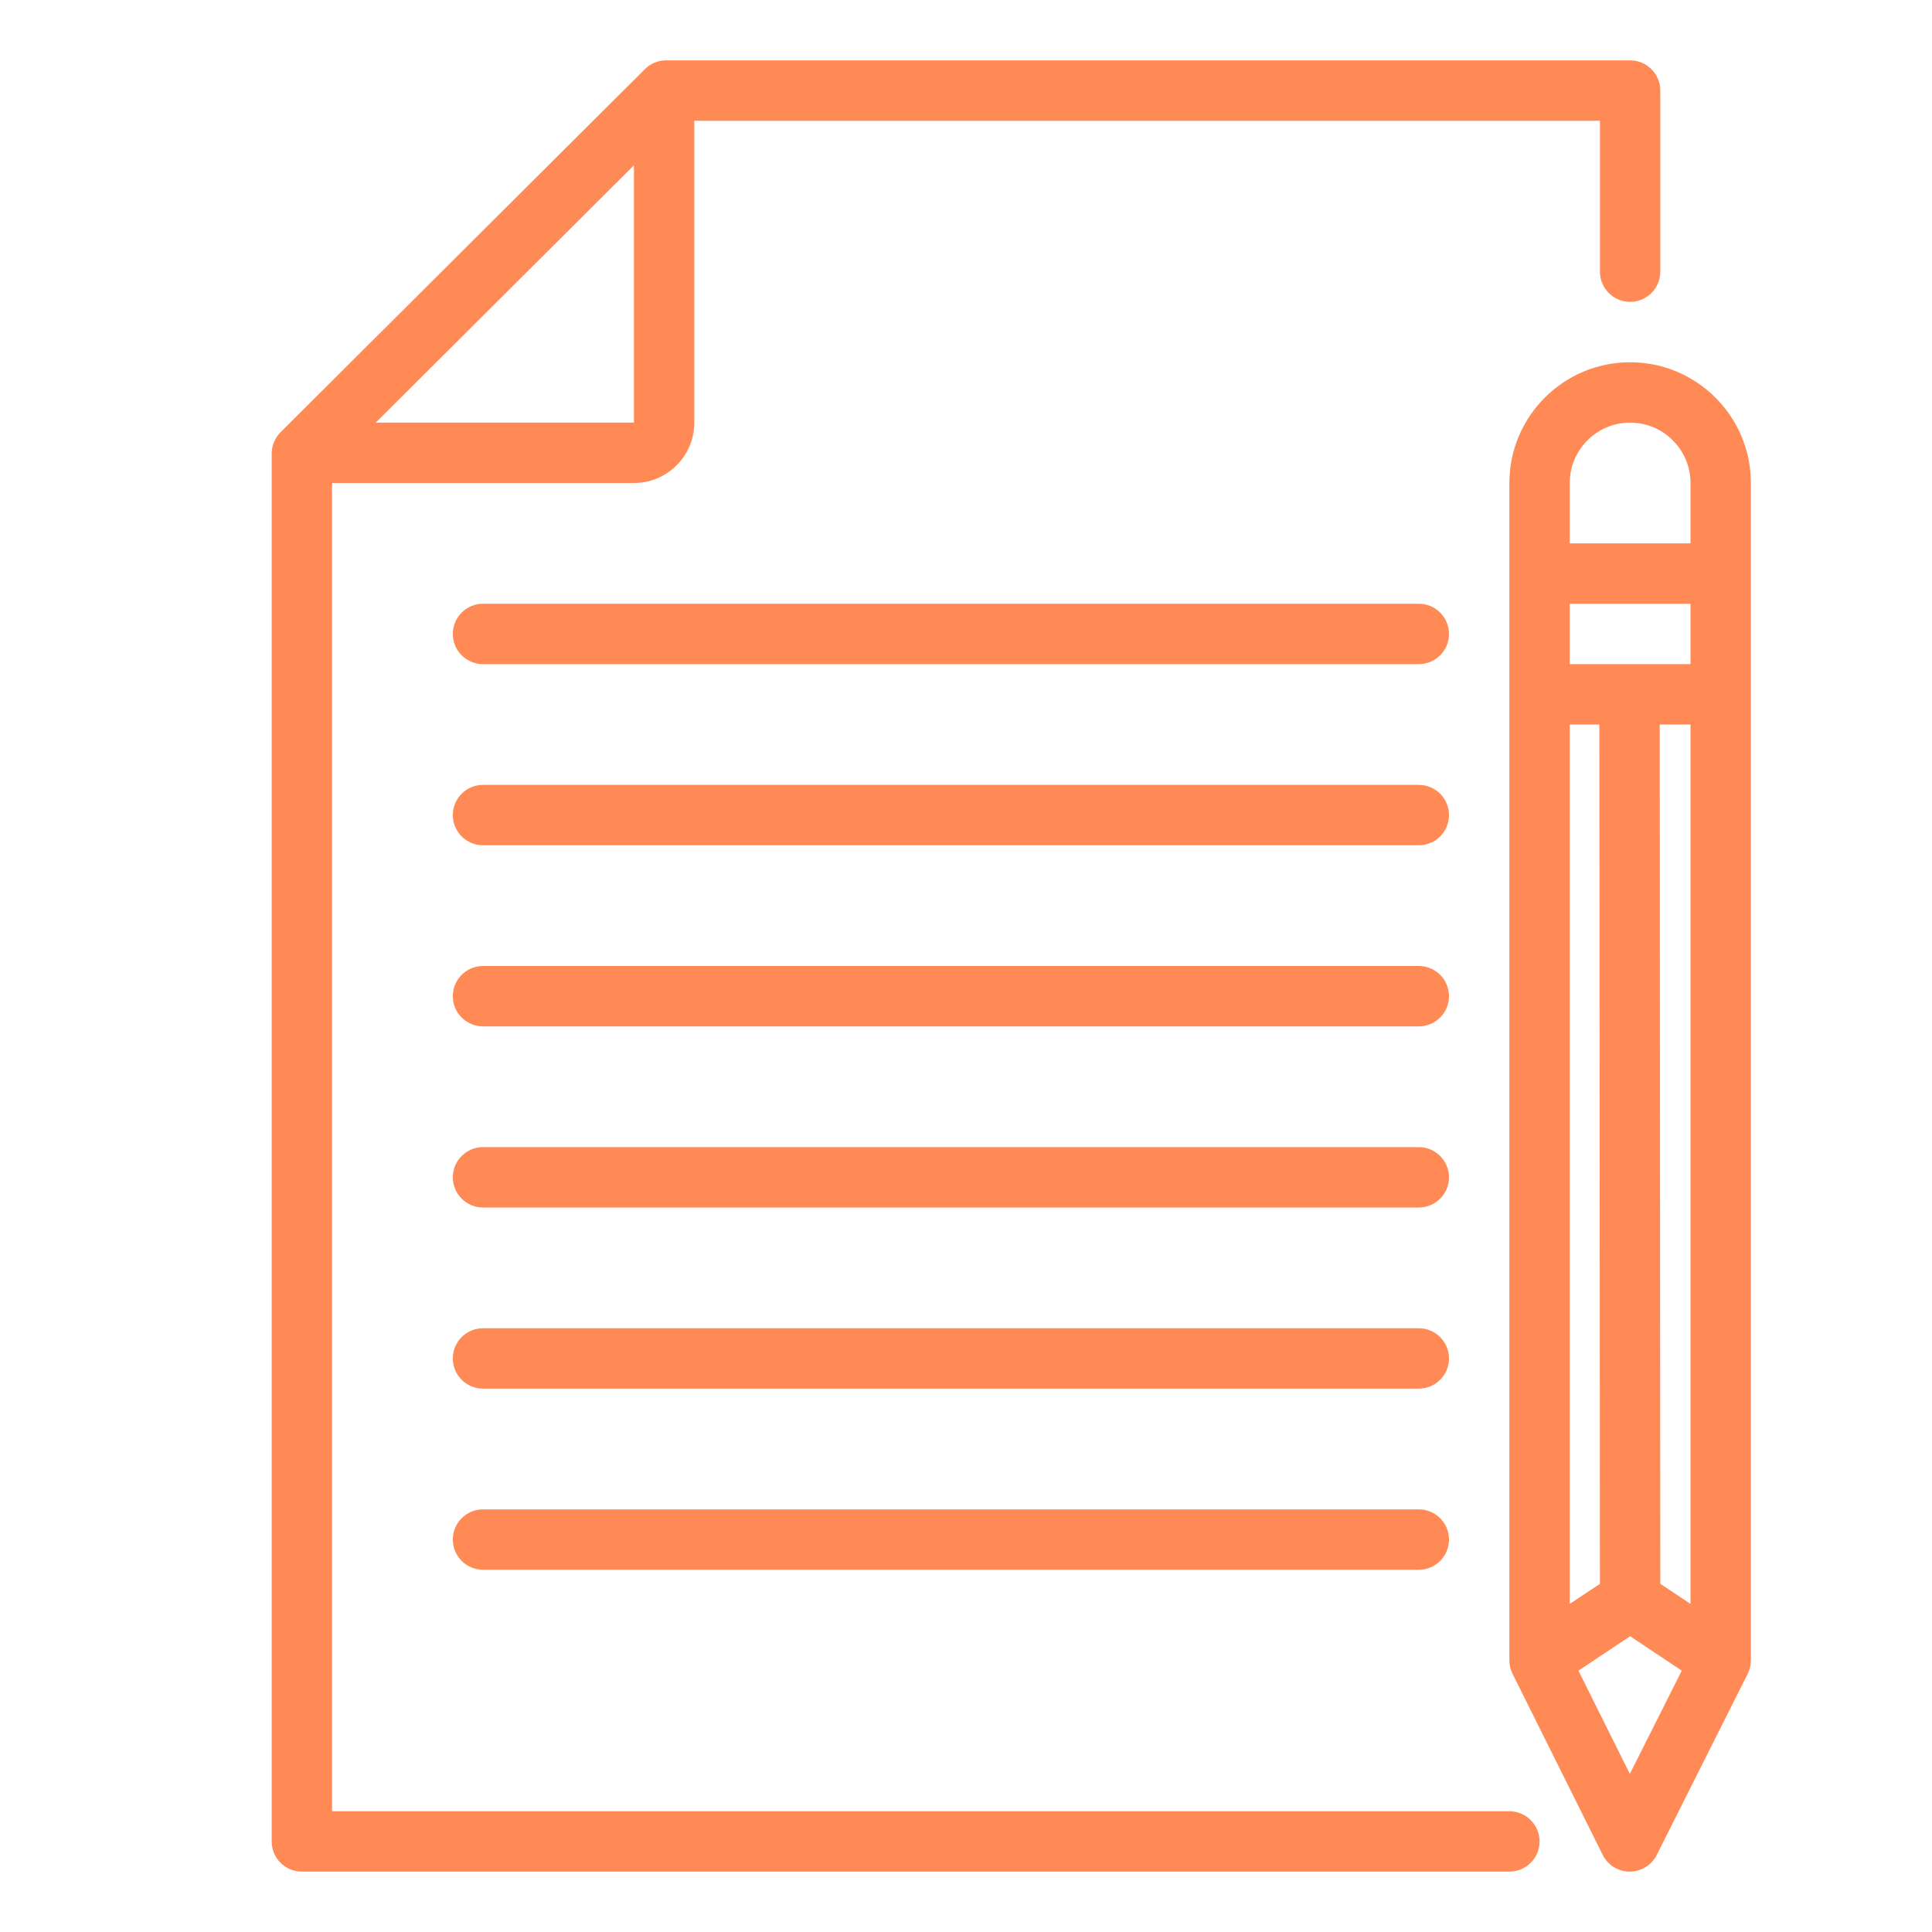
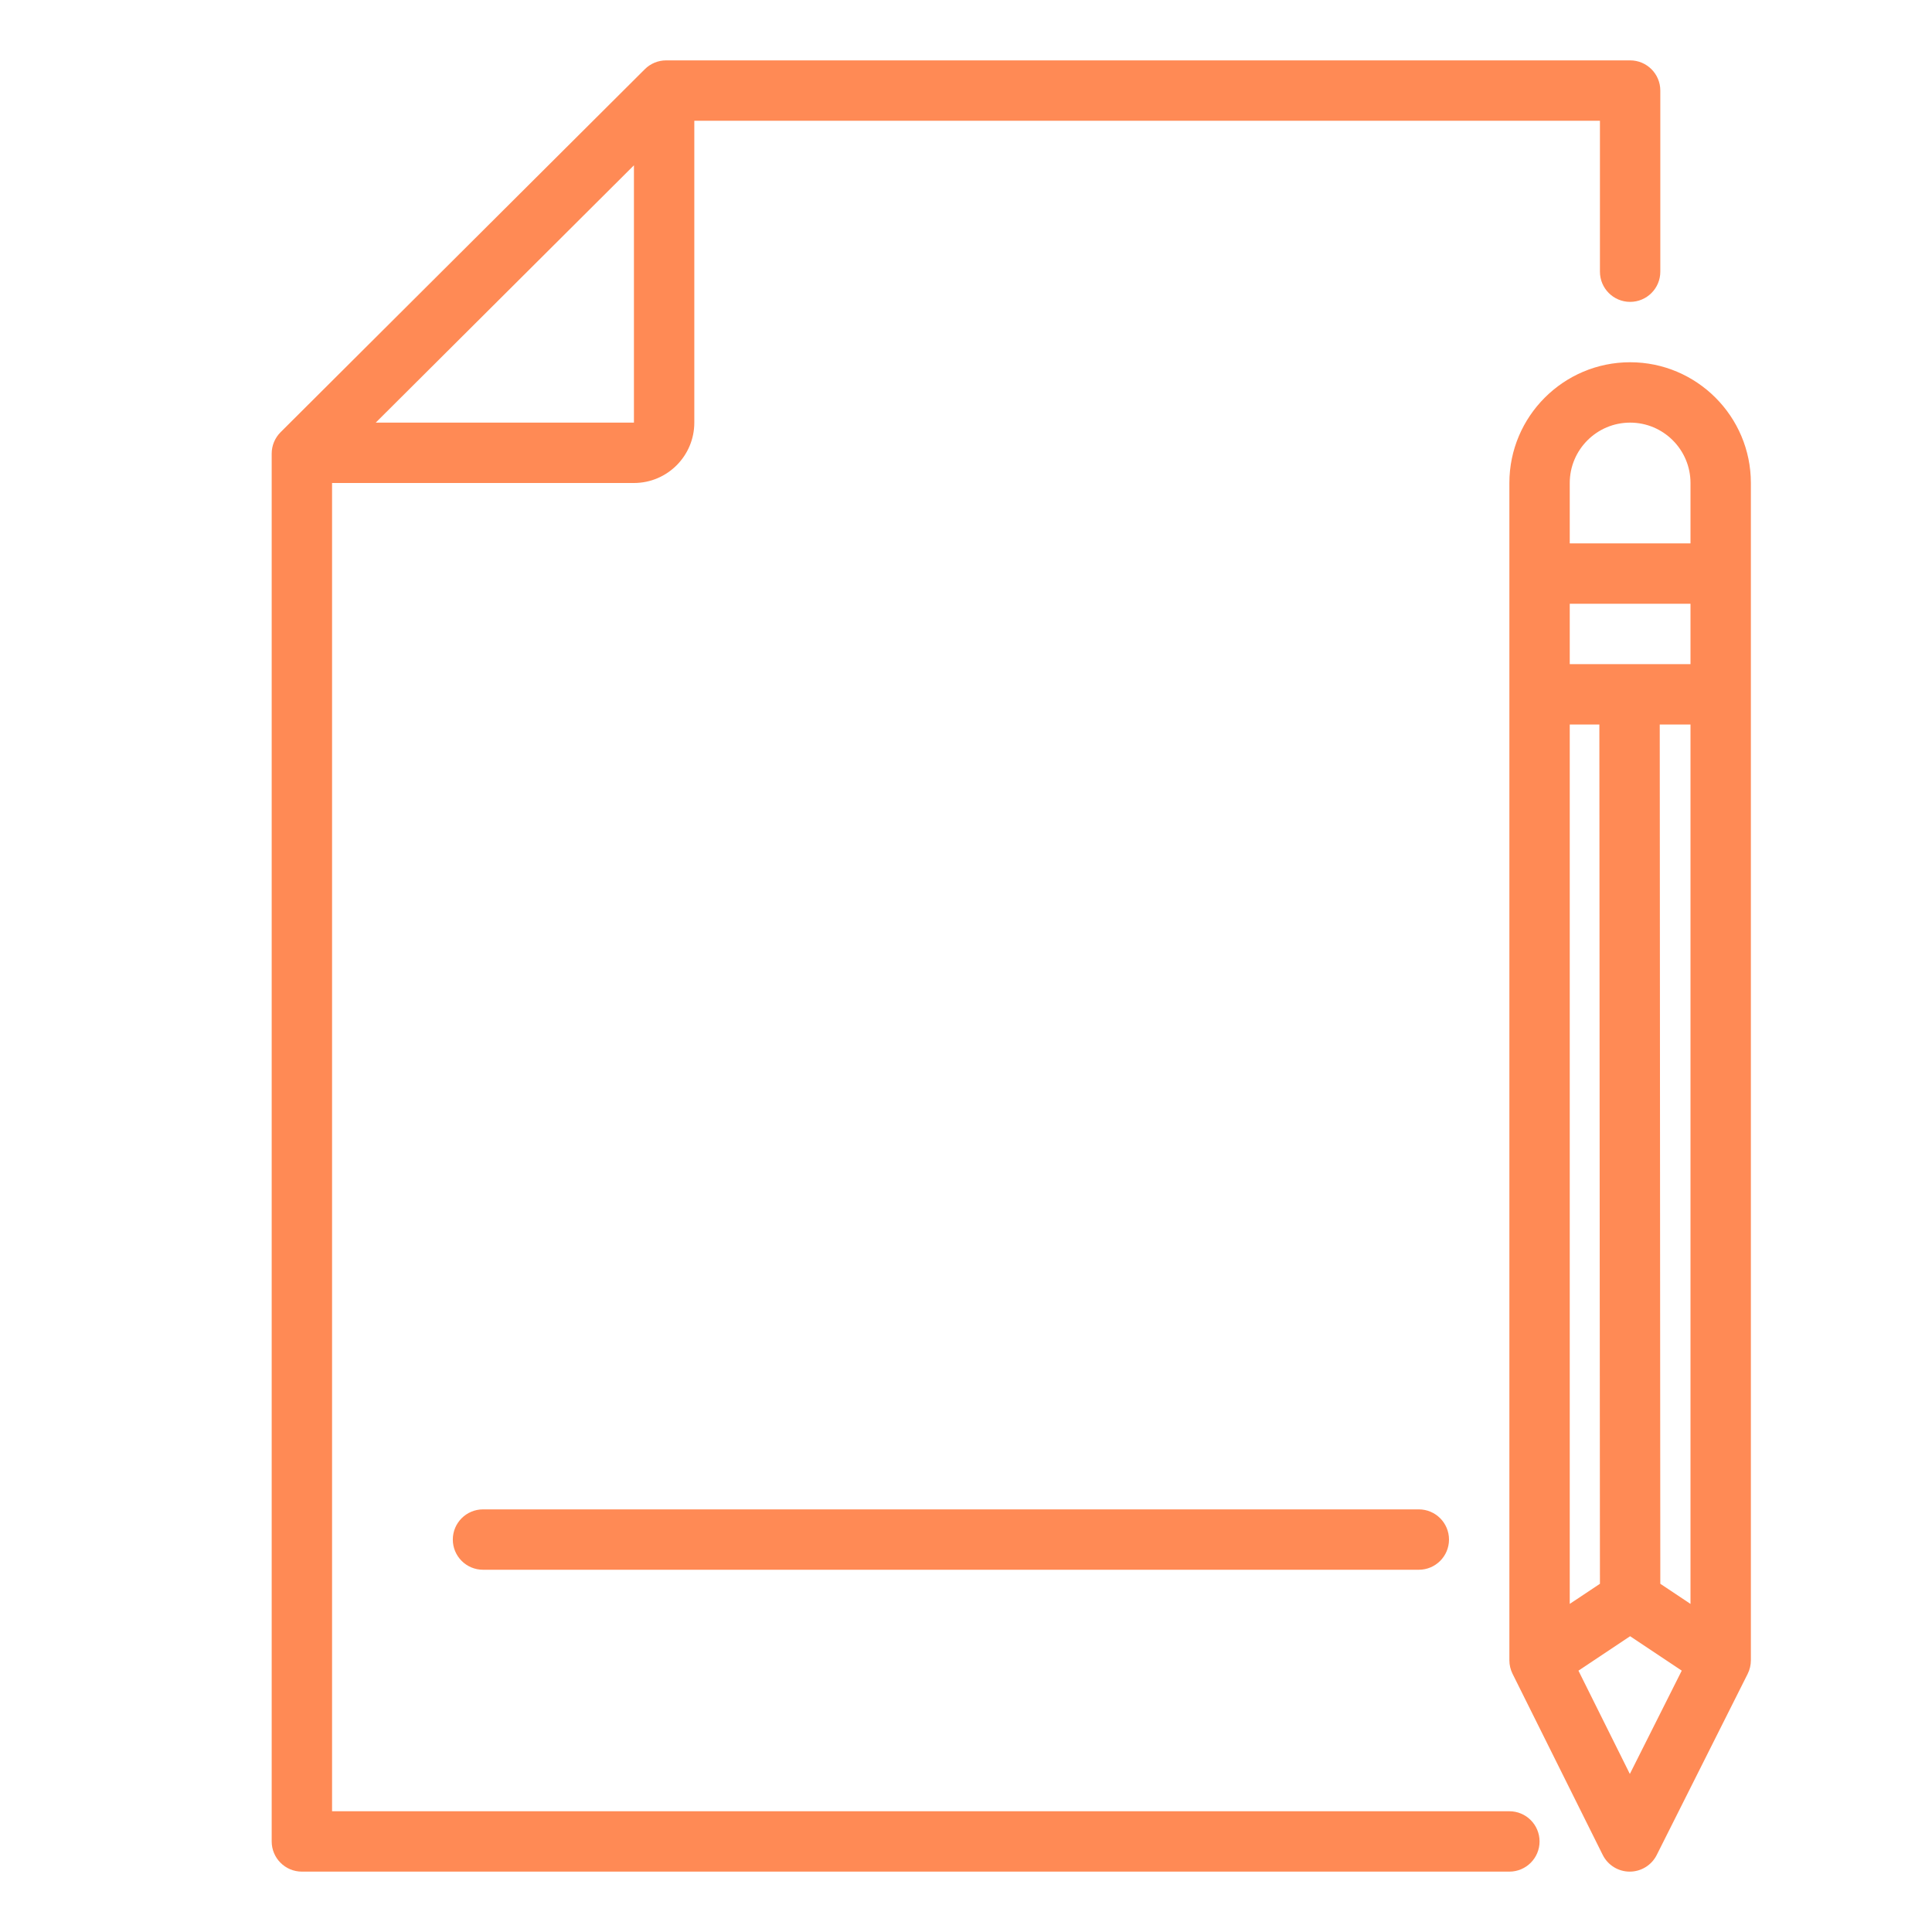
<svg xmlns="http://www.w3.org/2000/svg" version="1.1" id="Layer_51" x="0px" y="0px" viewBox="0 0 64 64" style="enable-background:new 0 0 64 64;" xml:space="preserve" fill="#FF8A55">
  <g id="Write">
    <g>
      <g>
        <path d="M50,60H11V16h10c1.103,0,2-0.897,2-2V4h30v5c0,0.552,0.448,1,1,1s1-0.448,1-1V3c0-0.552-0.448-1-1-1H22.067     c-0.265,0-0.519,0.105-0.706,0.292L9.294,14.318C9.106,14.506,9,14.761,9,15.027V61c0,0.552,0.448,1,1,1h40c0.552,0,1-0.448,1-1     S50.552,60,50,60z M21,5.476V14h-8.553L21,5.476z" />
        <path d="M54,12c-2.206,0-4,1.794-4,4v39c0,0.155,0.036,0.307,0.105,0.446l2.987,6C53.261,61.785,53.607,62,53.986,62     c0,0,0.001,0,0.001,0c0.378,0,0.724-0.213,0.894-0.551l3.013-6C57.963,55.31,58,55.156,58,55V16C58,13.794,56.206,12,54,12z      M55,52.465L54.981,24H56v29.132L55,52.465z M56,22h-4v-2h4V22z M52,24h0.981L53,52.465l-1,0.666V24z M52,16c0-1.103,0.897-2,2-2     s2,0.897,2,2v2h-4V16z M53.991,58.764l-1.703-3.421L54,54.202l1.71,1.14L53.991,58.764z" />
      </g>
      <g>
-         <path d="M47,22H16c-0.552,0-1-0.448-1-1s0.448-1,1-1h31c0.552,0,1,0.448,1,1S47.552,22,47,22z" />
-       </g>
+         </g>
      <g>
-         <path d="M47,28H16c-0.552,0-1-0.448-1-1s0.448-1,1-1h31c0.552,0,1,0.448,1,1S47.552,28,47,28z" />
-       </g>
+         </g>
      <g>
-         <path d="M47,34H16c-0.552,0-1-0.448-1-1s0.448-1,1-1h31c0.552,0,1,0.448,1,1S47.552,34,47,34z" />
-       </g>
+         </g>
      <g>
-         <path d="M47,40H16c-0.552,0-1-0.448-1-1s0.448-1,1-1h31c0.552,0,1,0.448,1,1S47.552,40,47,40z" />
-       </g>
+         </g>
      <g>
-         <path d="M47,46H16c-0.552,0-1-0.448-1-1s0.448-1,1-1h31c0.552,0,1,0.448,1,1S47.552,46,47,46z" />
-       </g>
+         </g>
      <g>
        <path d="M47,52H16c-0.552,0-1-0.448-1-1s0.448-1,1-1h31c0.552,0,1,0.448,1,1S47.552,52,47,52z" />
      </g>
    </g>
  </g>
</svg>